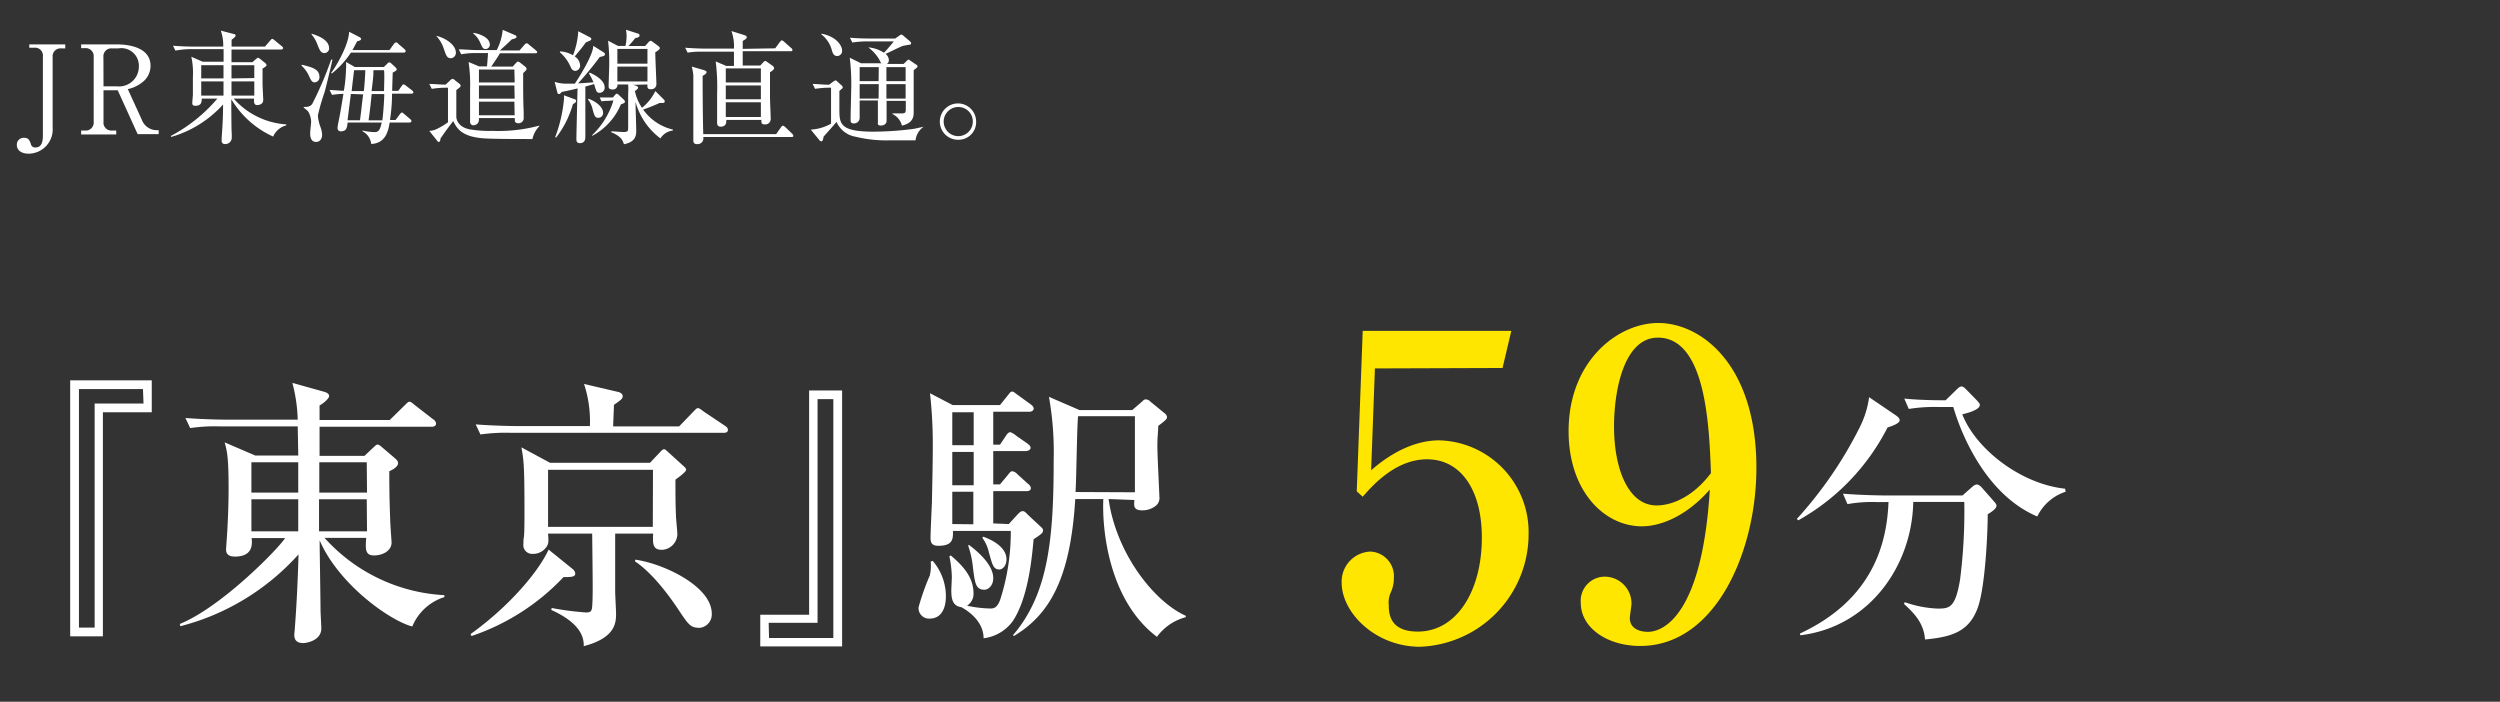
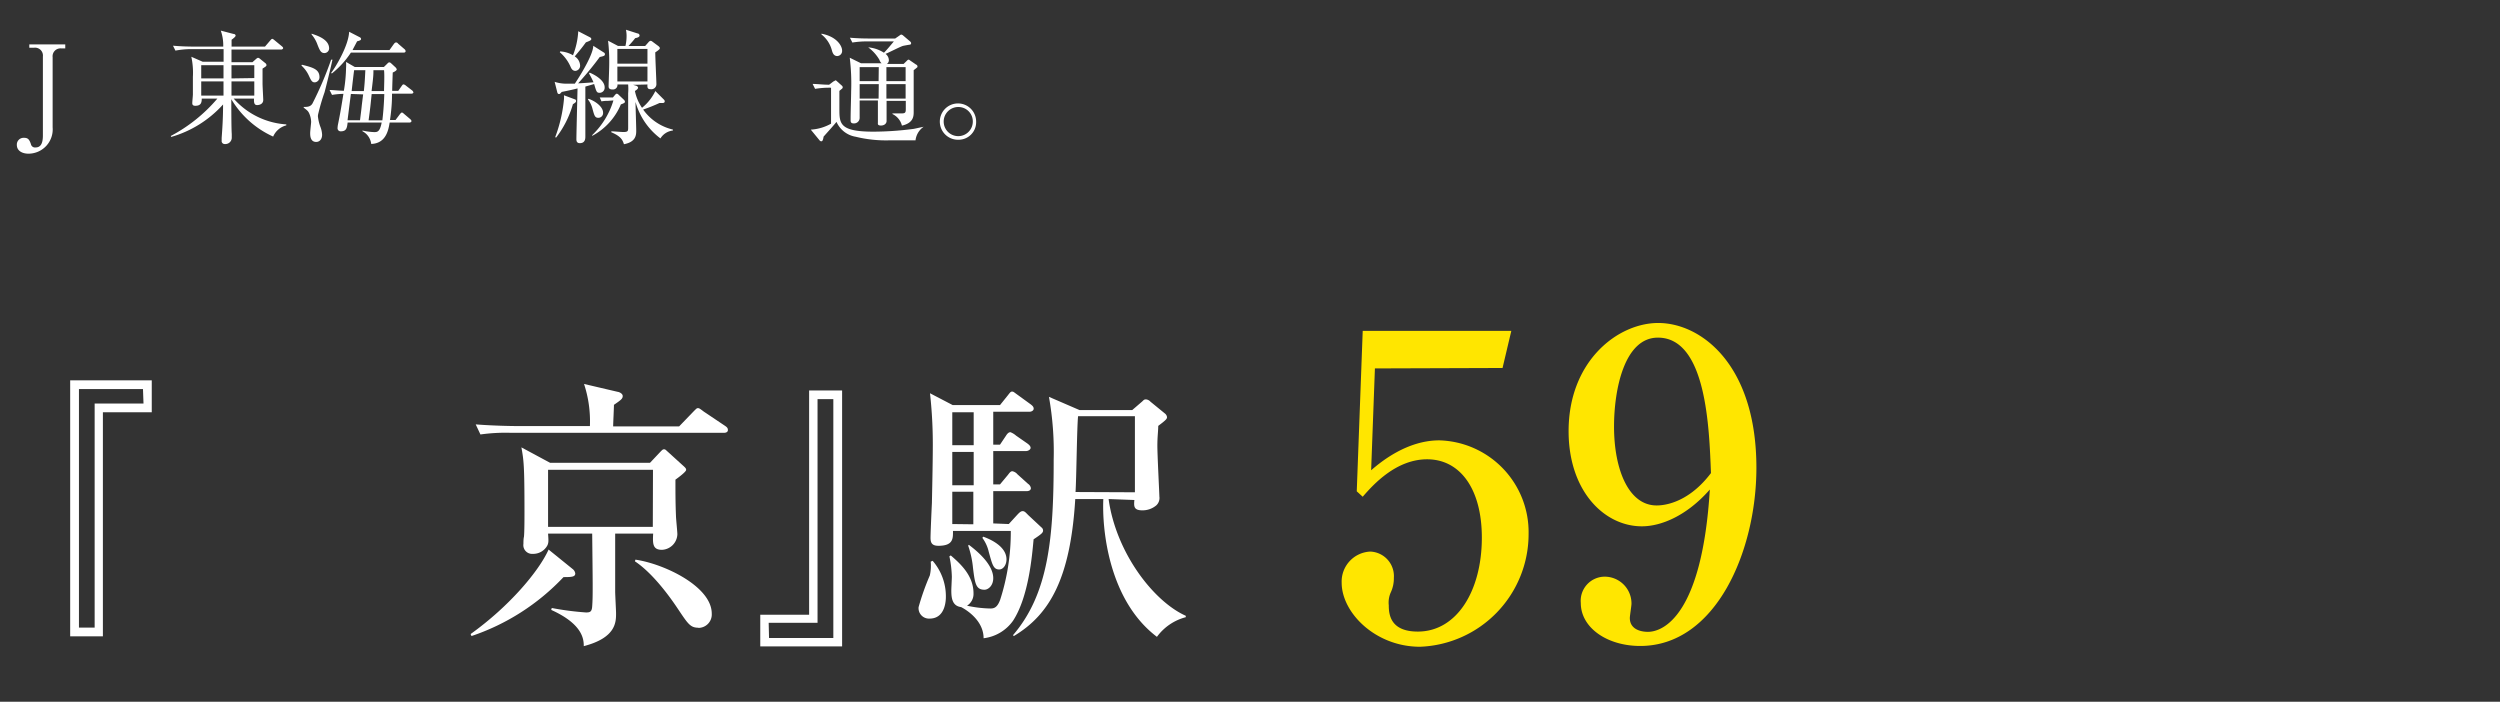
<svg xmlns="http://www.w3.org/2000/svg" viewBox="0 0 285 80">
  <rect x="0" y="0" width="285" height="80" fill="#333333" stroke="none" />
  <defs>
    <style>.cls-1{fill:none;}.cls-2{fill:#fff;}.cls-3{fill:#ffe600;}</style>
  </defs>
  <g id="レイヤー_2" data-name="レイヤー 2">
    <g id="テキスト_マーク" data-name="テキスト＆マーク">
      <rect class="cls-1" width="285" height="80" />
      <path class="cls-2" d="M17.3,47H11.73V72.54H8V43.36H17.3Zm-1-2.65H9V71.55h1.79V46h5.57Z" />
-       <path class="cls-2" d="M47,71.42c-2.5-.64-8.38-4.77-10.56-9.82,0,1.24.1,6.78.1,7.93,0,.32.09,1.79.09,2.11,0,1.38-1.66,1.67-2.08,1.67-.8,0-1-.45-1-.93,0-.19.06-.58.06-.77.2-2.53.36-5.82.42-8.41a27.17,27.17,0,0,1-13.47,8.19l-.06-.26c4.8-1.95,11.35-8.7,12-9.79H28.69c.06.64.19,2.11-1.92,2.11-1,0-1-.61-1-.86,0,0,.16-2.18.16-2.43.06-1.06.13-2.79.13-4.52,0-3.39-.16-4.19-.45-5.21l3.49,1.5H34c0-.54-.06-3.23-.06-3.32H25.14a19.53,19.53,0,0,0-3.46.19l-.54-1.15c1.95.16,4.22.19,4.57.19h8.23a18.09,18.09,0,0,0-.61-4.19l3.58,1c.23.06.61.19.61.51s-.9,1-1.09,1.05v1.67h8l1.7-1.67c.19-.16.35-.41.54-.41s.35.16.58.35l2.14,1.66a.61.61,0,0,1,.32.48c0,.29-.29.36-.48.36H36.43l0,3.32h5.12l1.06-1c.16-.13.28-.29.44-.29s.36.19.52.32L45,52.22c.22.19.38.35.38.58,0,.45-.73.8-1,.92,0,1.16,0,2.88.1,5.44,0,.45.16,2.63.16,2.69,0,.93-1,1.47-2,1.47s-1-.7-.89-2H37a19.75,19.75,0,0,0,13.66,6.53v.22A5.84,5.84,0,0,0,47,71.42ZM34,52.7H28.66v3.46H34Zm0,4.22H28.66v3.65H34Zm7.81,0H36.37v3.65h5.47Zm0-4.22H36.4v3.46h5.44Z" />
      <path class="cls-2" d="M64.24,65.79a25.7,25.7,0,0,1-10.49,6.72l-.1-.23c4.42-3.16,7.78-7.16,8.89-9.63l2.73,2.21a.77.77,0,0,1,.31.51C65.58,65.76,65.2,65.79,64.24,65.79Zm18.3-16.45H58.23a20.5,20.5,0,0,0-3.46.19l-.54-1.15c2,.16,4.22.19,4.57.19h8.45a13.66,13.66,0,0,0-.67-4.8l3.84.9c.09,0,.57.16.57.48s-.25.48-1,1c0,.38-.09,2.11-.09,2.46h7.52l1.63-1.69c.35-.35.38-.39.51-.39s.16,0,.67.39l2.43,1.63c.23.16.32.26.32.48S82.77,49.34,82.54,49.34ZM77,54.68c0,1.44,0,2.63.06,4.1,0,.32.16,1.82.16,2.14a1.84,1.84,0,0,1-1.76,1.76c-1.06,0-1.06-.7-1-1.85H70.13c0,4.8,0,5.37,0,6.59,0,.42.1,2.14.1,2.5,0,1,0,2.78-3.68,3.74,0-.77-.1-2.5-3.71-4.13l.06-.22a32.72,32.72,0,0,0,3.9.51c.45,0,.67-.06.71-.7.09-1.16.06-2.72,0-8.29H62.48c.06.86.06,1-.06,1.31a1.83,1.83,0,0,1-1.67,1A1,1,0,0,1,59.67,62c0-.16,0-.57.06-.8.06-.51.06-2.24.06-2.84,0-5.44-.09-5.89-.35-7.36l3.27,1.76H74.1l1.15-1.22c.22-.22.29-.32.45-.32s.19.07.44.29L77.78,53c.32.29.44.38.44.57S77.49,54.33,77,54.68Zm-2.56-1.12H62.48v6.5H74.42Zm5.18,18c-.9,0-1.18-.42-2.24-2-.26-.38-2.53-3.93-5-5.57l.06-.19c3.3.48,8.7,3.07,8.7,6.15A1.53,1.53,0,0,1,79.6,71.58Z" />
      <path class="cls-2" d="M86.67,70.08h5.57V44.51H96V73.69H86.67Zm1,2.65H95V45.5H93.2V71H87.63Z" />
      <path class="cls-2" d="M106.32,63.93A6.18,6.18,0,0,1,107.83,68c0,.32,0,2.52-1.86,2.52a1.19,1.19,0,0,1-1.25-1.31A28.11,28.11,0,0,1,106,65.6a5,5,0,0,0,.1-1.57ZM115,59.74l1-1.09c.16-.16.35-.38.58-.38s.35.16.64.45l1.5,1.4a.45.45,0,0,1,.19.36c0,.25-.19.41-1.08,1-.17,1.82-.55,6.53-2.34,9.28a4.81,4.81,0,0,1-3.36,2c0-1.89-1.7-3.1-2.56-3.55-1-.13-1.12-1-1.12-1.89,0-.25.06-1.34.06-1.57a12.71,12.71,0,0,0-.28-2.33l.16-.1c1,.87,2.59,2.24,2.59,4.32a1.58,1.58,0,0,1-.74,1.41,13.65,13.65,0,0,0,2.66.32c.45,0,.8-.13,1.12-1a25.1,25.1,0,0,0,1.21-7.84h-6.59c0,.83.06,1.69-1.66,1.69-.77,0-.9-.38-.9-.92s.13-3.43.16-4c0-.29.1-4.36.1-6.47a53.07,53.07,0,0,0-.32-6l2.59,1.35H114l.9-1.12c.25-.32.32-.42.48-.42s.19.06.64.38l1.5,1.09c.16.13.32.26.32.48s-.26.35-.48.35h-4.13v3.75H114l.67-1c.16-.26.32-.42.52-.42a2.15,2.15,0,0,1,.64.39l1.28.89c.22.16.38.32.38.51s-.29.36-.51.36h-3.75v3.8H114l.9-1.08c.16-.2.29-.42.51-.42a1,1,0,0,1,.58.35l1.21,1.09a.71.71,0,0,1,.32.48c0,.29-.29.35-.48.35h-3.81v3.68ZM108.56,47v3.75H111V47Zm0,4.52v3.8H111v-3.8Zm2.4,8.25V56.06h-2.4v3.68Zm-.51,2.34c2.21,1.66,2.78,2.94,2.78,3.8s-.57,1.32-1,1.32c-1,0-1.09-.74-1.31-2.5a10.77,10.77,0,0,0-.55-2.53Zm1.63-.93c.54.19,2.66,1,2.66,2.59,0,.61-.36,1.15-.83,1.15-.68,0-.8-.61-1.19-2a4.27,4.27,0,0,0-.73-1.6Zm14.3-4.29c.84,6.08,5.09,11.65,8.8,13.31v.16a5.93,5.93,0,0,0-3.29,2.24c-5.54-4.19-6.27-12.35-6.11-15.71h-3.2c-.55,9-2.88,13.15-7,15.62l-.1-.1c4.07-4.74,4.64-11.1,4.64-20a35.75,35.75,0,0,0-.54-7.17l3.49,1.51h6l1.16-1c.16-.16.22-.22.41-.22a.77.77,0,0,1,.51.26l1.64,1.34a.62.62,0,0,1,.25.42c0,.19-.09.32-1,1,0,.57-.1,1.21-.1,2.27s.23,5.5.23,5.79a1.15,1.15,0,0,1-.35,1,2.44,2.44,0,0,1-1.57.57c-1,0-1-.44-.93-1.18Zm3-.77V47.45H122.9c-.13,1.22-.19,7.27-.29,8.64Z" />
      <path class="cls-3" d="M156.74,42l-.43,11.61c1.15-1,4.12-3.41,7.77-3.41a10.47,10.47,0,0,1,10.18,10.66,12.86,12.86,0,0,1-12.38,12.87c-5.09,0-8.93-3.89-8.93-7.3a3.42,3.42,0,0,1,3.26-3.55,2.8,2.8,0,0,1,2.69,3,3.78,3.78,0,0,1-.34,1.63,2.81,2.81,0,0,0-.24,1.49c0,1.06.19,3,3.31,3,4.42,0,7.3-4.61,7.3-10.71,0-5.57-2.49-8.93-6.24-8.93-3.5,0-6.1,2.83-7.34,4.27l-.68-.62.68-18.29h16.94l-1,4.23Z" />
      <path class="cls-3" d="M187.17,60c-4.27,0-8.35-4-8.35-10.85,0-8,5.61-12.33,10.22-12.33,4.85,0,11.19,4.7,11.19,16.51,0,9.46-4.61,20.31-13.25,20.31-3.75,0-6.77-2.07-6.77-4.9a2.75,2.75,0,0,1,2.78-3,3.06,3.06,0,0,1,3,3.08c0,.24-.19,1.39-.19,1.63,0,1.29,1.24,1.58,2.06,1.58,1.82,0,6.19-2,7.06-16.22C192.26,58.84,189.33,60,187.17,60ZM189,38.49c-3.84,0-5,5.95-5,10.13,0,4.94,1.68,9,4.85,9,.43,0,3.41,0,6.2-3.69C194.85,48.91,194.56,38.49,189,38.49Z" />
-       <path class="cls-2" d="M216.14,47.36c.23.16.42.32.42.57s-.54.55-1.38.8A25.22,25.22,0,0,1,205,59.32l-.16-.16A46.29,46.29,0,0,0,212,48.73a10.88,10.88,0,0,0,1.08-3.45Zm-2.08,9.88a15.9,15.9,0,0,0-3.45.23l-.51-1.19c1.92.16,4.19.2,4.54.2h9.09l1.05-.93c.29-.26.45-.32.61-.32a.87.87,0,0,1,.48.29l1.41,1.6c.19.22.32.38.32.51,0,.32-.38.61-1,1,0,2.18-.29,8.39-1.15,10.69-1,2.72-3,3.3-6,3.58-.13-1.88-1.25-3-2.4-4.06l.1-.19a12.72,12.72,0,0,0,3.77.73c1.38,0,2-.16,2.53-3.32a61.77,61.77,0,0,0,.48-8.84h-5.82c-.13,7.27-5,14.24-12.86,15.2l-.07-.19c8.19-3.81,9.92-10.08,10.11-15Zm7-10.84a18.61,18.61,0,0,0-3.46.22l-.51-1.18c1.86.19,4,.19,4.71.19l1.28-1.25c.19-.16.32-.32.51-.32s.32.1.54.32l1.28,1.31c.19.23.29.32.29.48,0,.39-.74.77-2,1.06,1.51,3.9,6.6,7.94,11.72,8.48l.06.35a5.45,5.45,0,0,0-3.23,2.82c-6.59-2.79-9.19-11.11-9.57-12.48Z" />
      <path class="cls-2" d="M7.44,5.52H7a.9.9,0,0,0-1,1v8a2.77,2.77,0,0,1-2.74,3c-.72,0-1.34-.32-1.34-1a.77.77,0,0,1,.8-.81c.42,0,.61.12.81.74a.47.47,0,0,0,.52.36c.63,0,.84-.53.84-1.37v-9a.9.9,0,0,0-1-1H3.34V5.06h4.1Z" />
-       <path class="cls-2" d="M13.3,5.06c1.72,0,3.86.49,3.86,2.44a2.36,2.36,0,0,1-.92,1.87,4,4,0,0,1-1.67.79l1.6,3.5a1.81,1.81,0,0,0,1.68,1.18h.24v.45h-2.4l-2.27-5H11.8v3.59a.9.9,0,0,0,1,1h.45v.45h-4v-.45h.43a.91.91,0,0,0,1-1V6.49a.91.91,0,0,0-1-1H9.25V5.06ZM11.8,9.84h1.5a2.26,2.26,0,0,0,2.53-2.22,2,2,0,0,0-2.35-2.1h-.69a.9.9,0,0,0-1,1Z" />
      <path class="cls-2" d="M26.64,11.24a8.73,8.73,0,0,0,6,2.94v.11a2.24,2.24,0,0,0-1.5,1.28,10.67,10.67,0,0,1-4.77-4.26c0,.63,0,3.39.05,3.95,0,.07,0,.4,0,.47a.73.73,0,0,1-.79.69.34.34,0,0,1-.36-.39s0-.16,0-.31c.07-1,.16-2.17.16-3.81a12.67,12.67,0,0,1-5.91,3.7l-.05-.11a17.94,17.94,0,0,0,5.31-4.26H23c0,.47-.1.82-.73.82-.3,0-.35-.14-.35-.31s.07-.83.07-1c0-.46,0-1.21,0-2a8.5,8.5,0,0,0-.18-2.28l1.3.57h2.38c0-.32,0-1.09,0-1.44H21.65A9.86,9.86,0,0,0,20,5.77l-.28-.56c1,.09,2,.1,2.16.1h3.57a5.13,5.13,0,0,0-.28-1.82l1.45.38c.13,0,.24.08.24.2s-.33.37-.46.46v.78h3.81l.6-.7c.1-.11.16-.18.23-.18s.15.07.25.15l.85.7c.1.09.14.14.14.21s-.12.16-.21.16H26.39V7.09h2.39l.46-.41s.12-.09.17-.09a.34.34,0,0,1,.2.09l.63.51a.32.32,0,0,1,.14.22c0,.13-.09.18-.45.41,0,.31,0,.71,0,1.75,0,.2.08,1.69.08,1.82,0,.45-.4.59-.71.59s-.37-.29-.34-.74Zm-3.7-3.81V8.94h2.54V7.43Zm2.54,3.47V9.28H22.94V10.9Zm3.51,0V9.28h-2.6c0,.22,0,1.37,0,1.62Zm0-2V7.43h-2.6V8.94Z" />
      <path class="cls-2" d="M35.88,9.39c-.31,0-.41-.21-.66-.74a3.53,3.53,0,0,0-.86-1.18l.06-.09c1.2.3,2,.5,2,1.41A.58.58,0,0,1,35.88,9.39ZM37,10.52a23.9,23.9,0,0,0-.7,2.37,1.69,1.69,0,0,0-.06.36,5,5,0,0,0,.27,1.17,2.81,2.81,0,0,1,.21.94c0,.44-.23.82-.68.82-.67,0-.68-.73-.68-1s.11-1.12.11-1.3a2.54,2.54,0,0,0-.22-.95c-.13-.28-.23-.35-.63-.66v-.08c.38,0,.77,0,1-.39a39.76,39.76,0,0,0,2.13-5l.15,0C37.77,7.47,37.14,10,37,10.52Zm0-4.47c-.43,0-.55-.29-.87-1.12a3.65,3.65,0,0,0-.61-1l0-.09c.57.19,2,.62,2,1.68A.54.54,0,0,1,37,6.05Zm9.9,4.63H44.69c0,.49,0,1.44-.23,3h.63L45.6,13c.1-.11.15-.17.22-.17s.14.06.25.16l.72.61c.08.09.12.14.12.21s-.11.16-.2.16H44.42c-.13.8-.39,2.38-2.1,2.44a1.89,1.89,0,0,0-1-1.45v-.08a7.11,7.11,0,0,0,1.32.18c.36,0,.66,0,.87-1.09H39.63c-.07.57-.11,1-.77,1a.35.35,0,0,1-.38-.37,2.9,2.9,0,0,1,.07-.51c.23-1.14.31-1.6.6-3.39a8.37,8.37,0,0,0-1.3.12l-.28-.56c.45,0,.72.06,1.63.09a17,17,0,0,0,.25-2.59,4.88,4.88,0,0,0,0-.7l1,.58h3.31l.38-.37c.09-.1.16-.16.25-.16s.14.06.27.17l.42.39a.51.51,0,0,1,.15.24c0,.13-.28.28-.46.36,0,.09-.06,1.7-.06,2.09h.69l.4-.57c.09-.13.14-.17.2-.17a.52.52,0,0,1,.27.14l.74.57a.41.41,0,0,1,.12.21C47.12,10.63,47,10.68,46.91,10.68ZM46,6H40a10.2,10.2,0,0,1-2.17,2.38l-.08-.07c.55-.71,2-3.16,2.05-4.69l1.22.63a.23.23,0,0,1,.14.18c0,.13-.07.18-.45.28-.29.56-.39.73-.52,1h4.21L44.91,5c.09-.11.16-.16.23-.16s.14,0,.25.14l.73.63a.33.33,0,0,1,.12.21C46.24,5.93,46.17,6,46,6Zm-6,4.71-.38,3h1.42c.14-1.09.18-1.45.19-1.57s.14-1.16.17-1.38ZM40.37,8c-.08.6-.21,1.72-.28,2.38h1.39c.08-.8.1-.95.17-2.38Zm2,2.72c-.14,1.37-.15,1.52-.35,3h1.57c.08-.7.17-1.55.22-3ZM42.57,8c0,.52,0,.69-.21,2.38h1.42c0-.42.07-1.83,0-2.38Z" />
-       <path class="cls-2" d="M60.7,15.85a4.22,4.22,0,0,1-.49,0c-1.05,0-4.42,0-5.32-.1-2.27-.22-2.83-1.13-3.22-1.95-.35.45-1,1.31-1.46,2,0,.23-.07.38-.18.38s-.17-.1-.22-.17l-.87-1.09a2,2,0,0,0,.84-.21,7.66,7.66,0,0,0,1.29-.77V10a10.3,10.3,0,0,0-1.85.13l-.28-.56c.67,0,1.06.07,1.86.08l.53-.5A.42.42,0,0,1,51.58,9c.08,0,.13,0,.26.13l.56.44a.24.24,0,0,1,0,.4l-.38.3c0,.05,0,.26,0,.28v2.78s0,1.16,1.61,1.43a13.56,13.56,0,0,0,2.5.16,18,18,0,0,0,5.36-.6l0,.06A3,3,0,0,0,60.7,15.85ZM51.42,6.64c-.45,0-.55-.28-.8-1a3.94,3.94,0,0,0-.9-1.56l0,0c1,.22,2.25,1,2.25,1.93A.62.62,0,0,1,51.42,6.64ZM61,6.07H57c-.32.53-.58.91-1,1.52h2.45l.38-.42c.11-.11.15-.15.22-.15a.54.54,0,0,1,.27.14l.54.43a.37.37,0,0,1,.17.26c0,.12-.1.21-.39.49,0,.49,0,.77,0,1,0,.91,0,2.11.06,3.42,0,.08,0,.53,0,.63a.59.59,0,0,1-.64.66s-.37,0-.37-.31c0,0,0-.24,0-.28H54.6c0,.31,0,.39-.12.57a.65.65,0,0,1-.51.25.37.37,0,0,1-.38-.4c0-.16,0-.88,0-1.05,0-.74,0-1.6,0-2.64a17.78,17.78,0,0,0-.17-3.12l1.2.5h.9c.1-1.19.1-1.33.11-1.52h-1.4a8.62,8.62,0,0,0-1.65.14l-.28-.56c.71,0,1.43.08,2.15.08h2.18a6.46,6.46,0,0,0,.68-2.31L58.7,4c.14.06.18.11.18.21s-.07.17-.54.28c-.42.42-.58.56-1.35,1.26h2.24l.54-.63c.11-.12.18-.18.25-.18s.15,0,.28.15l.8.65s.14.12.14.21S61.15,6.07,61,6.07Zm-5.62-.48c-.32,0-.38-.14-.66-.78a2.82,2.82,0,0,0-.77-1l0-.07c.76.11,1.89.56,1.89,1.34A.5.5,0,0,1,55.41,5.59Zm3.26,2.34H54.6V9.4h4.07Zm0,1.81H54.6v1.51h4.07Zm0,1.85H54.6v1.55h4.07Z" />
      <path class="cls-2" d="M63.29,15.64a16.41,16.41,0,0,0,1-4.31,2.49,2.49,0,0,0,0-.47l1.23.46c.06,0,.15.07.15.18s0,.16-.36.38a11.27,11.27,0,0,1-1.91,3.8ZM68.86,6a.2.2,0,0,1,.1.19c0,.17-.14.21-.59.31-.47.64-1.22,1.62-2.46,3,.07,0,1-.05,1.75-.12a9.62,9.62,0,0,0-.51-1l.07-.1c.76.32,1.71.94,1.71,1.67a.58.58,0,0,1-.56.63c-.35,0-.38-.11-.64-1l-1,.29c0,1.94,0,2.93,0,4.12,0,.25,0,1.33,0,1.56s0,.77-.63.77c-.39,0-.39-.32-.39-.44,0-.64.11-4.87.13-5.8-.35.09-.8.2-1.8.4-.19.21-.21.24-.32.24s-.17-.1-.19-.2l-.3-1.19a4.34,4.34,0,0,0,1.3.21l1,0c.92-1.38,2.11-3.46,2.1-4.32Zm-5-.14a3.24,3.24,0,0,1,1.46.44,8.7,8.7,0,0,0,.6-2.74l1.35.7a.23.23,0,0,1,.14.18c0,.14-.13.2-.62.39-.5.69-.69.9-1.27,1.6a1.3,1.3,0,0,1,.61,1,.59.59,0,0,1-.53.65c-.35,0-.48-.29-.57-.5a4.55,4.55,0,0,0-1.21-1.62Zm3.24,5.4c.94.34,1.65,1,1.65,1.57a.54.54,0,0,1-.53.6c-.39,0-.46-.22-.67-1a2.89,2.89,0,0,0-.53-1.1Zm2.17.24a3.07,3.07,0,0,0-.7.06l-.2-.45c.52,0,.94,0,1.07,0h.43l.27-.32s.1-.11.18-.11a.37.37,0,0,1,.21.13l.56.53c.06.06.15.14.15.24s0,.16-.46.32a7.21,7.21,0,0,1-3.27,3.59l0-.09a9.08,9.08,0,0,0,2.42-3.95Zm2.91-1.83.26.08c.09,0,.3.11.3.25s-.25.31-.36.37a5.18,5.18,0,0,0,.81,1.92,5.58,5.58,0,0,0,1.52-1.91l1,1a.27.27,0,0,1,.07.18s0,.18-.22.18l-.37,0a19.71,19.71,0,0,1-1.87.75,5.76,5.76,0,0,0,3.39,2.28v.11a1.91,1.91,0,0,0-1.42.9,7.79,7.79,0,0,1-2.84-4.16c0,.52.08,2.8.08,3.26s0,1.3-1.4,1.56c-.15-.45-.31-.89-1.44-1.36v-.11c.23,0,1.16.08,1.35.08.56,0,.57-.11.57-.53V10.63a6.53,6.53,0,0,0,0-1H70.39a.51.51,0,0,1-.56.57c-.31,0-.45-.11-.45-.36s.07-2,.07-2.41a20.81,20.81,0,0,0-.13-2.79l1.14.6h.84a5,5,0,0,0,.13-1.16,3.74,3.74,0,0,0-.07-.69l1.31.42c.11,0,.24.1.24.24s-.14.23-.5.3c-.28.37-.48.58-.76.89h1.9l.38-.43a.43.43,0,0,1,.24-.16.41.41,0,0,1,.21.1l.66.49c.08.06.18.16.18.24s0,.15-.52.49c0,.57.13,3.28.13,3.59a.58.58,0,0,1-.66.61c-.38,0-.38-.22-.36-.54ZM70.38,5.58V7.26h3.43V5.58Zm3.43,3.71V7.59H70.38v1.7Z" />
-       <path class="cls-2" d="M88.37,5.51l.54-.73c.07-.08.16-.18.21-.18a.5.5,0,0,1,.26.15l.82.73a.29.29,0,0,1,.14.21c0,.14-.11.15-.21.15H84.67V7.47h2l.29-.31c.1-.1.19-.21.27-.21a.55.55,0,0,1,.25.13l.55.39a.44.44,0,0,1,.22.31c0,.14-.18.28-.47.46,0,.57,0,1.53,0,2.87,0,.36.08,2.13.08,2.4a.62.62,0,0,1-.7.67c-.37,0-.37-.21-.36-.51h-4c0,.3,0,.77-.66.77-.32,0-.39-.23-.39-.44s0-.38,0-.55c0-.76,0-1.93,0-2.76A23.12,23.12,0,0,0,81.59,7l1.2.52h.88c0-1.12,0-1.25,0-1.63H80.05A9.33,9.33,0,0,0,78.39,6l-.28-.56c.82.07,1.87.1,2.16.1h3.4a5,5,0,0,0-.29-2l1.47.46c.16.06.28.11.28.25s-.14.23-.46.42v.9Zm.11,9.78.55-.78c.07-.09.14-.18.22-.18s.18.09.25.14l.8.77a.41.41,0,0,1,.14.23c0,.14-.11.15-.21.15H80.17a.66.66,0,0,1-.7.81c-.33,0-.43-.15-.43-.43s0-.92,0-1.08c0-.81,0-1.55,0-3.21,0-1,0-2.53,0-3.12a5.33,5.33,0,0,0-.18-1L80.26,8c.16.06.29.11.29.23s-.14.25-.45.42c0,.88,0,3.69.07,6.64ZM82.74,7.8V9.4h4V7.8Zm0,1.94v1.58h4V9.74Zm0,1.92v1.68h4V11.66Z" />
      <path class="cls-2" d="M104.37,16c-.48,0-2.54,0-3,0a14.48,14.48,0,0,1-3.82-.41,2.9,2.9,0,0,1-2.19-1.7c-.2.28-1.27,1.45-1.48,1.7,0,.14-.07.35-.1.41a.17.17,0,0,1-.15.11.27.27,0,0,1-.2-.11l-1-1.22a5.41,5.41,0,0,0,2.31-.68V10a9.94,9.94,0,0,0-1.82.13l-.28-.56c.62,0,1,.08,1.88.09l.51-.39c.09,0,.16-.11.2-.11a.26.26,0,0,1,.18.1l.56.5a.26.26,0,0,1,.1.18.2.2,0,0,1-.08.17l-.3.25c0,.28,0,1.71,0,2,0,1.74,0,2.65,3.91,2.65a36,36,0,0,0,4.57-.32l1.13-.24v0A2.16,2.16,0,0,0,104.37,16ZM95.45,6.39c-.42,0-.54-.38-.62-.67a3.4,3.4,0,0,0-1.19-1.8l0-.08C95.38,4.16,96,5.23,96,5.76A.58.58,0,0,1,95.45,6.39Zm9.14,1.26a5,5,0,0,1-.43.35c0,.67,0,4,0,4.74,0,.47,0,1.28-1.34,1.58A2,2,0,0,0,101.74,13v-.07l1,0c.46,0,.52-.09.52-.5v-.93h-2.19c0,.15,0,1.5,0,1.76,0,0,0,.49,0,.54,0,.25-.22.51-.64.51s-.35-.21-.35-.33,0-.44,0-.53c0-.28,0-1.64,0-2H98c0,.29,0,1.63,0,1.94a.64.64,0,0,1-.67.68c-.36,0-.36-.22-.36-.37s0-.23,0-.27c0-.63.06-2.47.06-3a24.06,24.06,0,0,0-.16-3.85l1.28.63h2.35a.82.82,0,0,1-.24-.38,4.62,4.62,0,0,0-1.27-1.42V5.4a3.91,3.91,0,0,1,1.78.61c.33-.32.72-.8,1.13-1.29H98.82a10.1,10.1,0,0,0-1.65.13l-.28-.55c.73.06,1.44.09,2.16.09h3l.51-.35a.36.36,0,0,1,.18-.1.42.42,0,0,1,.22.11l.81.69a.29.29,0,0,1,.1.18.2.2,0,0,1-.11.17c-.1,0-.68.11-.81.14-.31.08-1.65.78-2,.91a.93.93,0,0,1,.38.71.5.5,0,0,1-.23.44h1.91l.39-.38c.06-.06.11-.11.18-.11a.28.28,0,0,1,.15.08l.73.5c.07,0,.12.1.12.15A.18.18,0,0,1,104.59,7.65Zm-4.41,0H98c0,.4,0,1.14,0,1.6h2.16Zm0,1.94H98v1.65h2.16Zm3.06-1.94h-2.19v1.6h2.19Zm0,1.94h-2.19v1.65h2.19Z" />
      <path class="cls-2" d="M109.28,15.93a2.07,2.07,0,1,1,2-2.07A2,2,0,0,1,109.28,15.93Zm0-3.73a1.66,1.66,0,1,0,1.62,1.67A1.64,1.64,0,0,0,109.28,12.2Z" />
    </g>
  </g>
</svg>